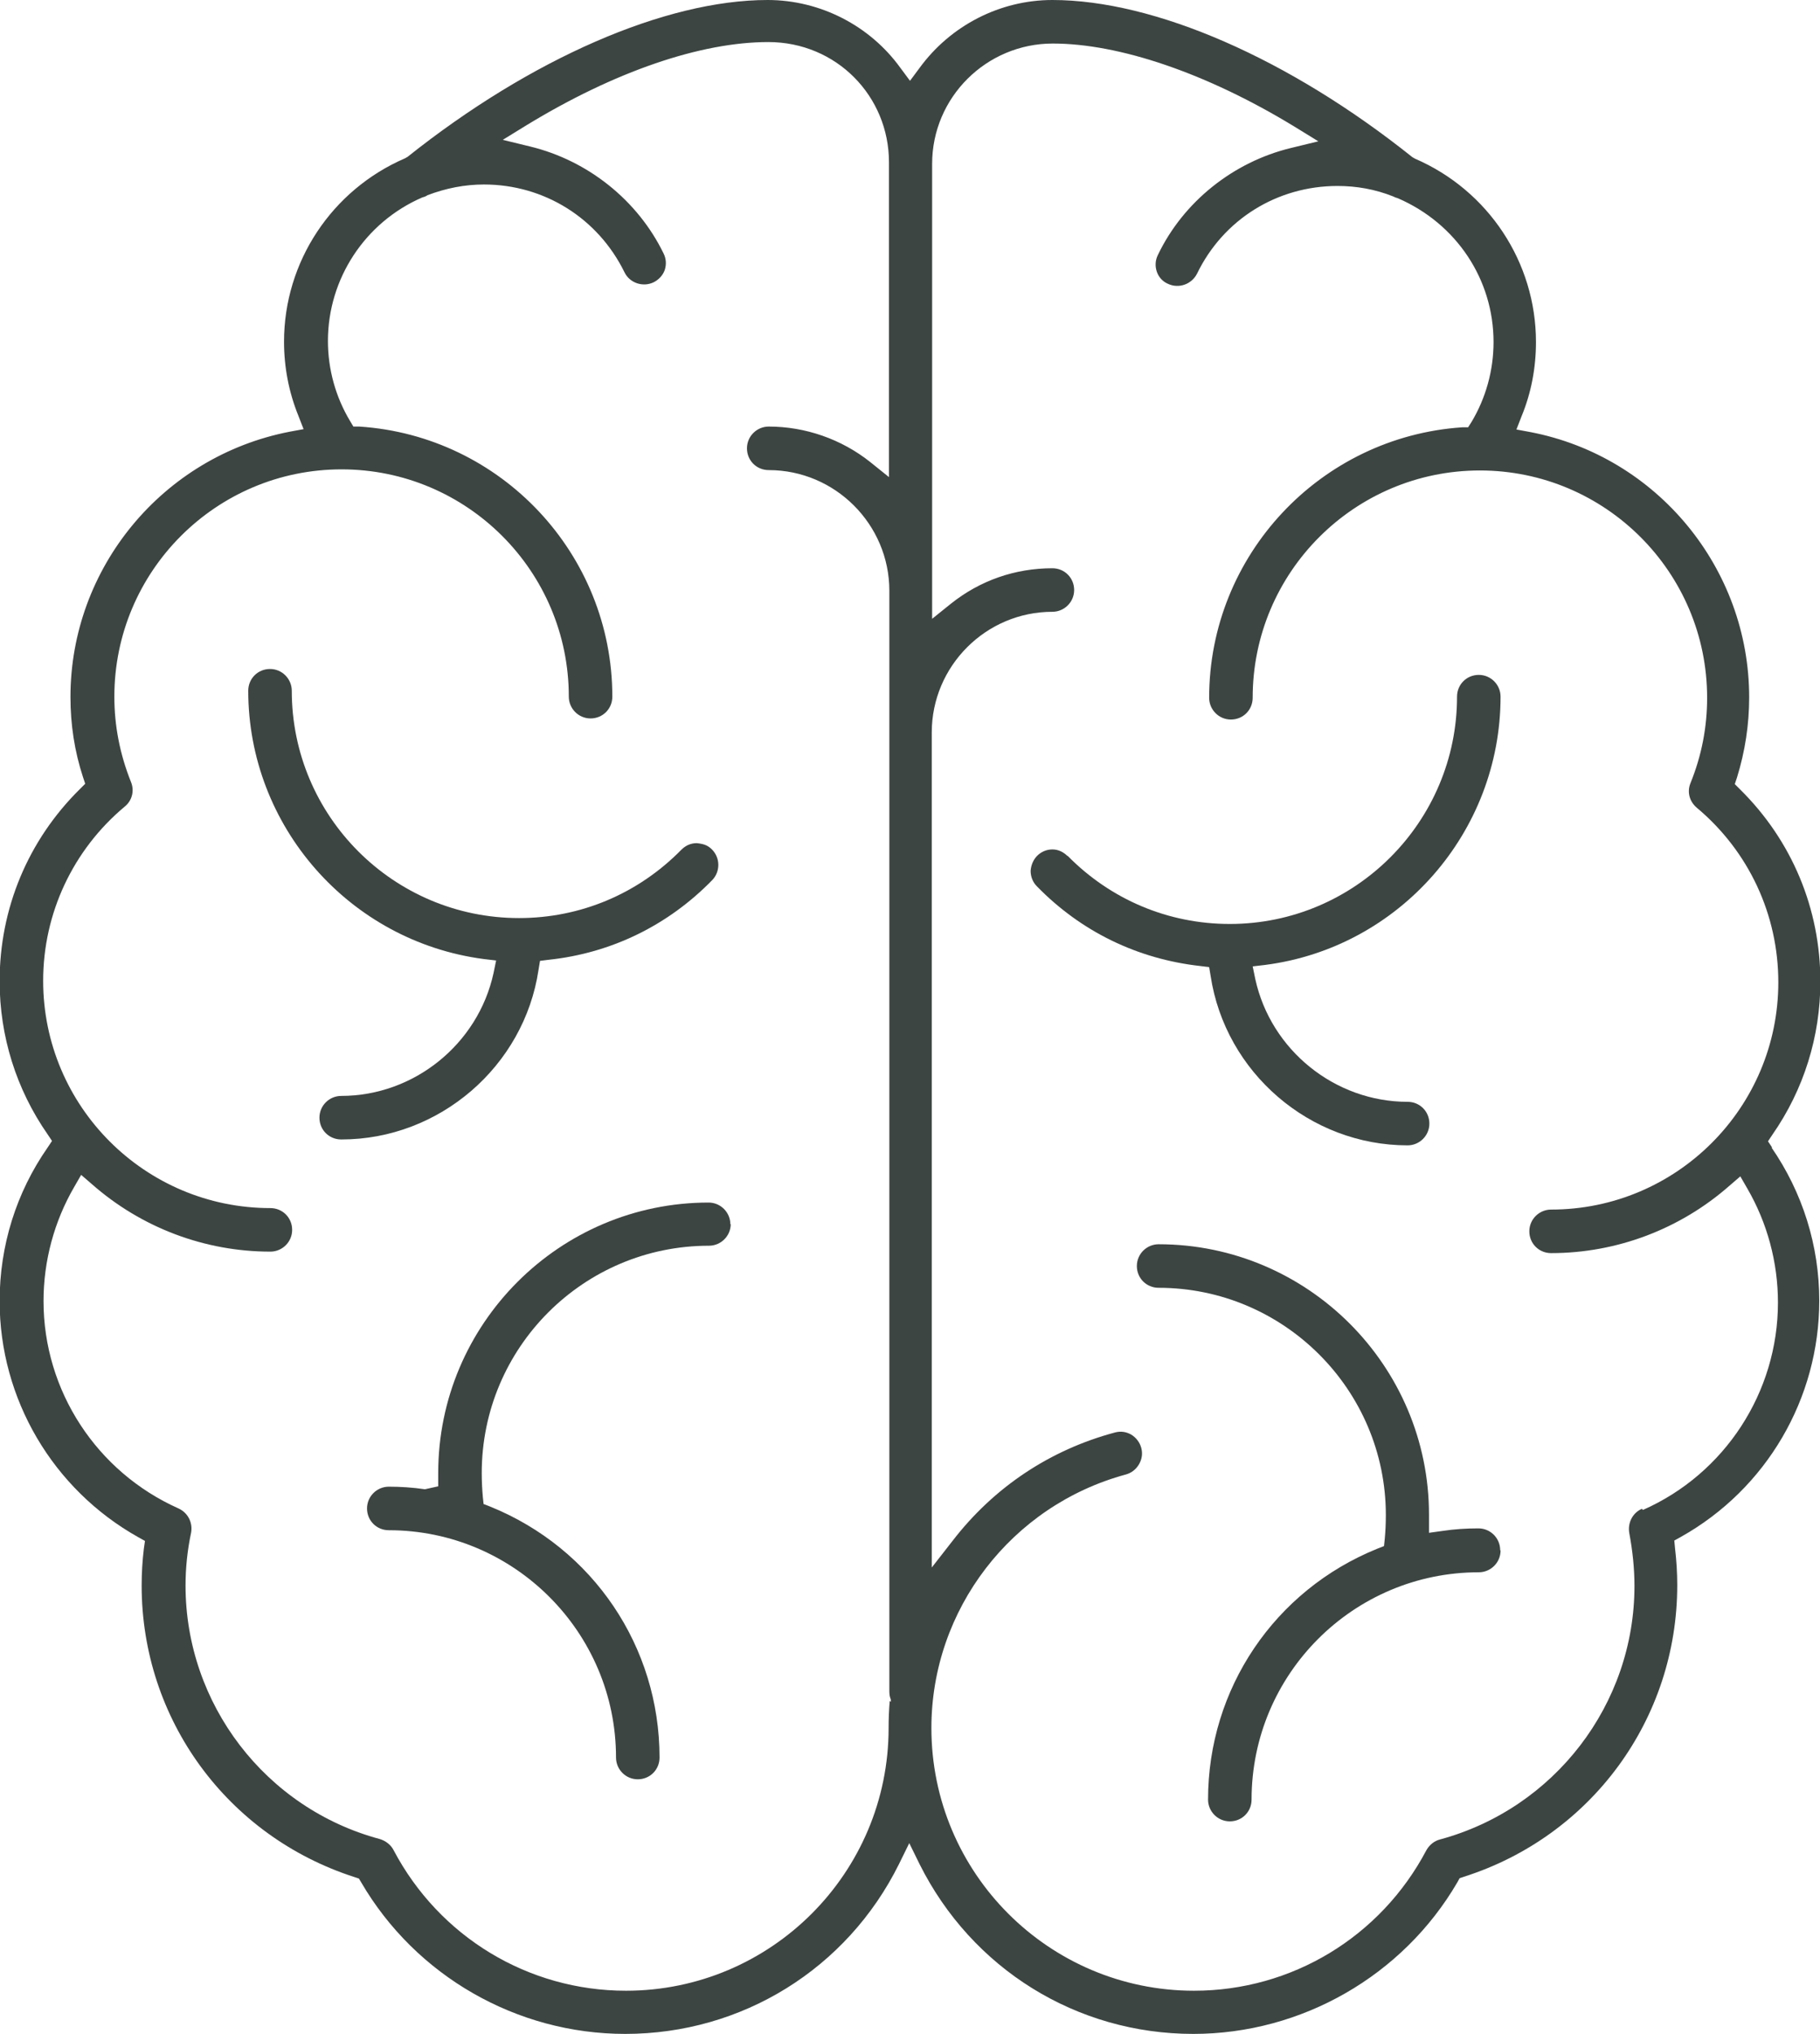
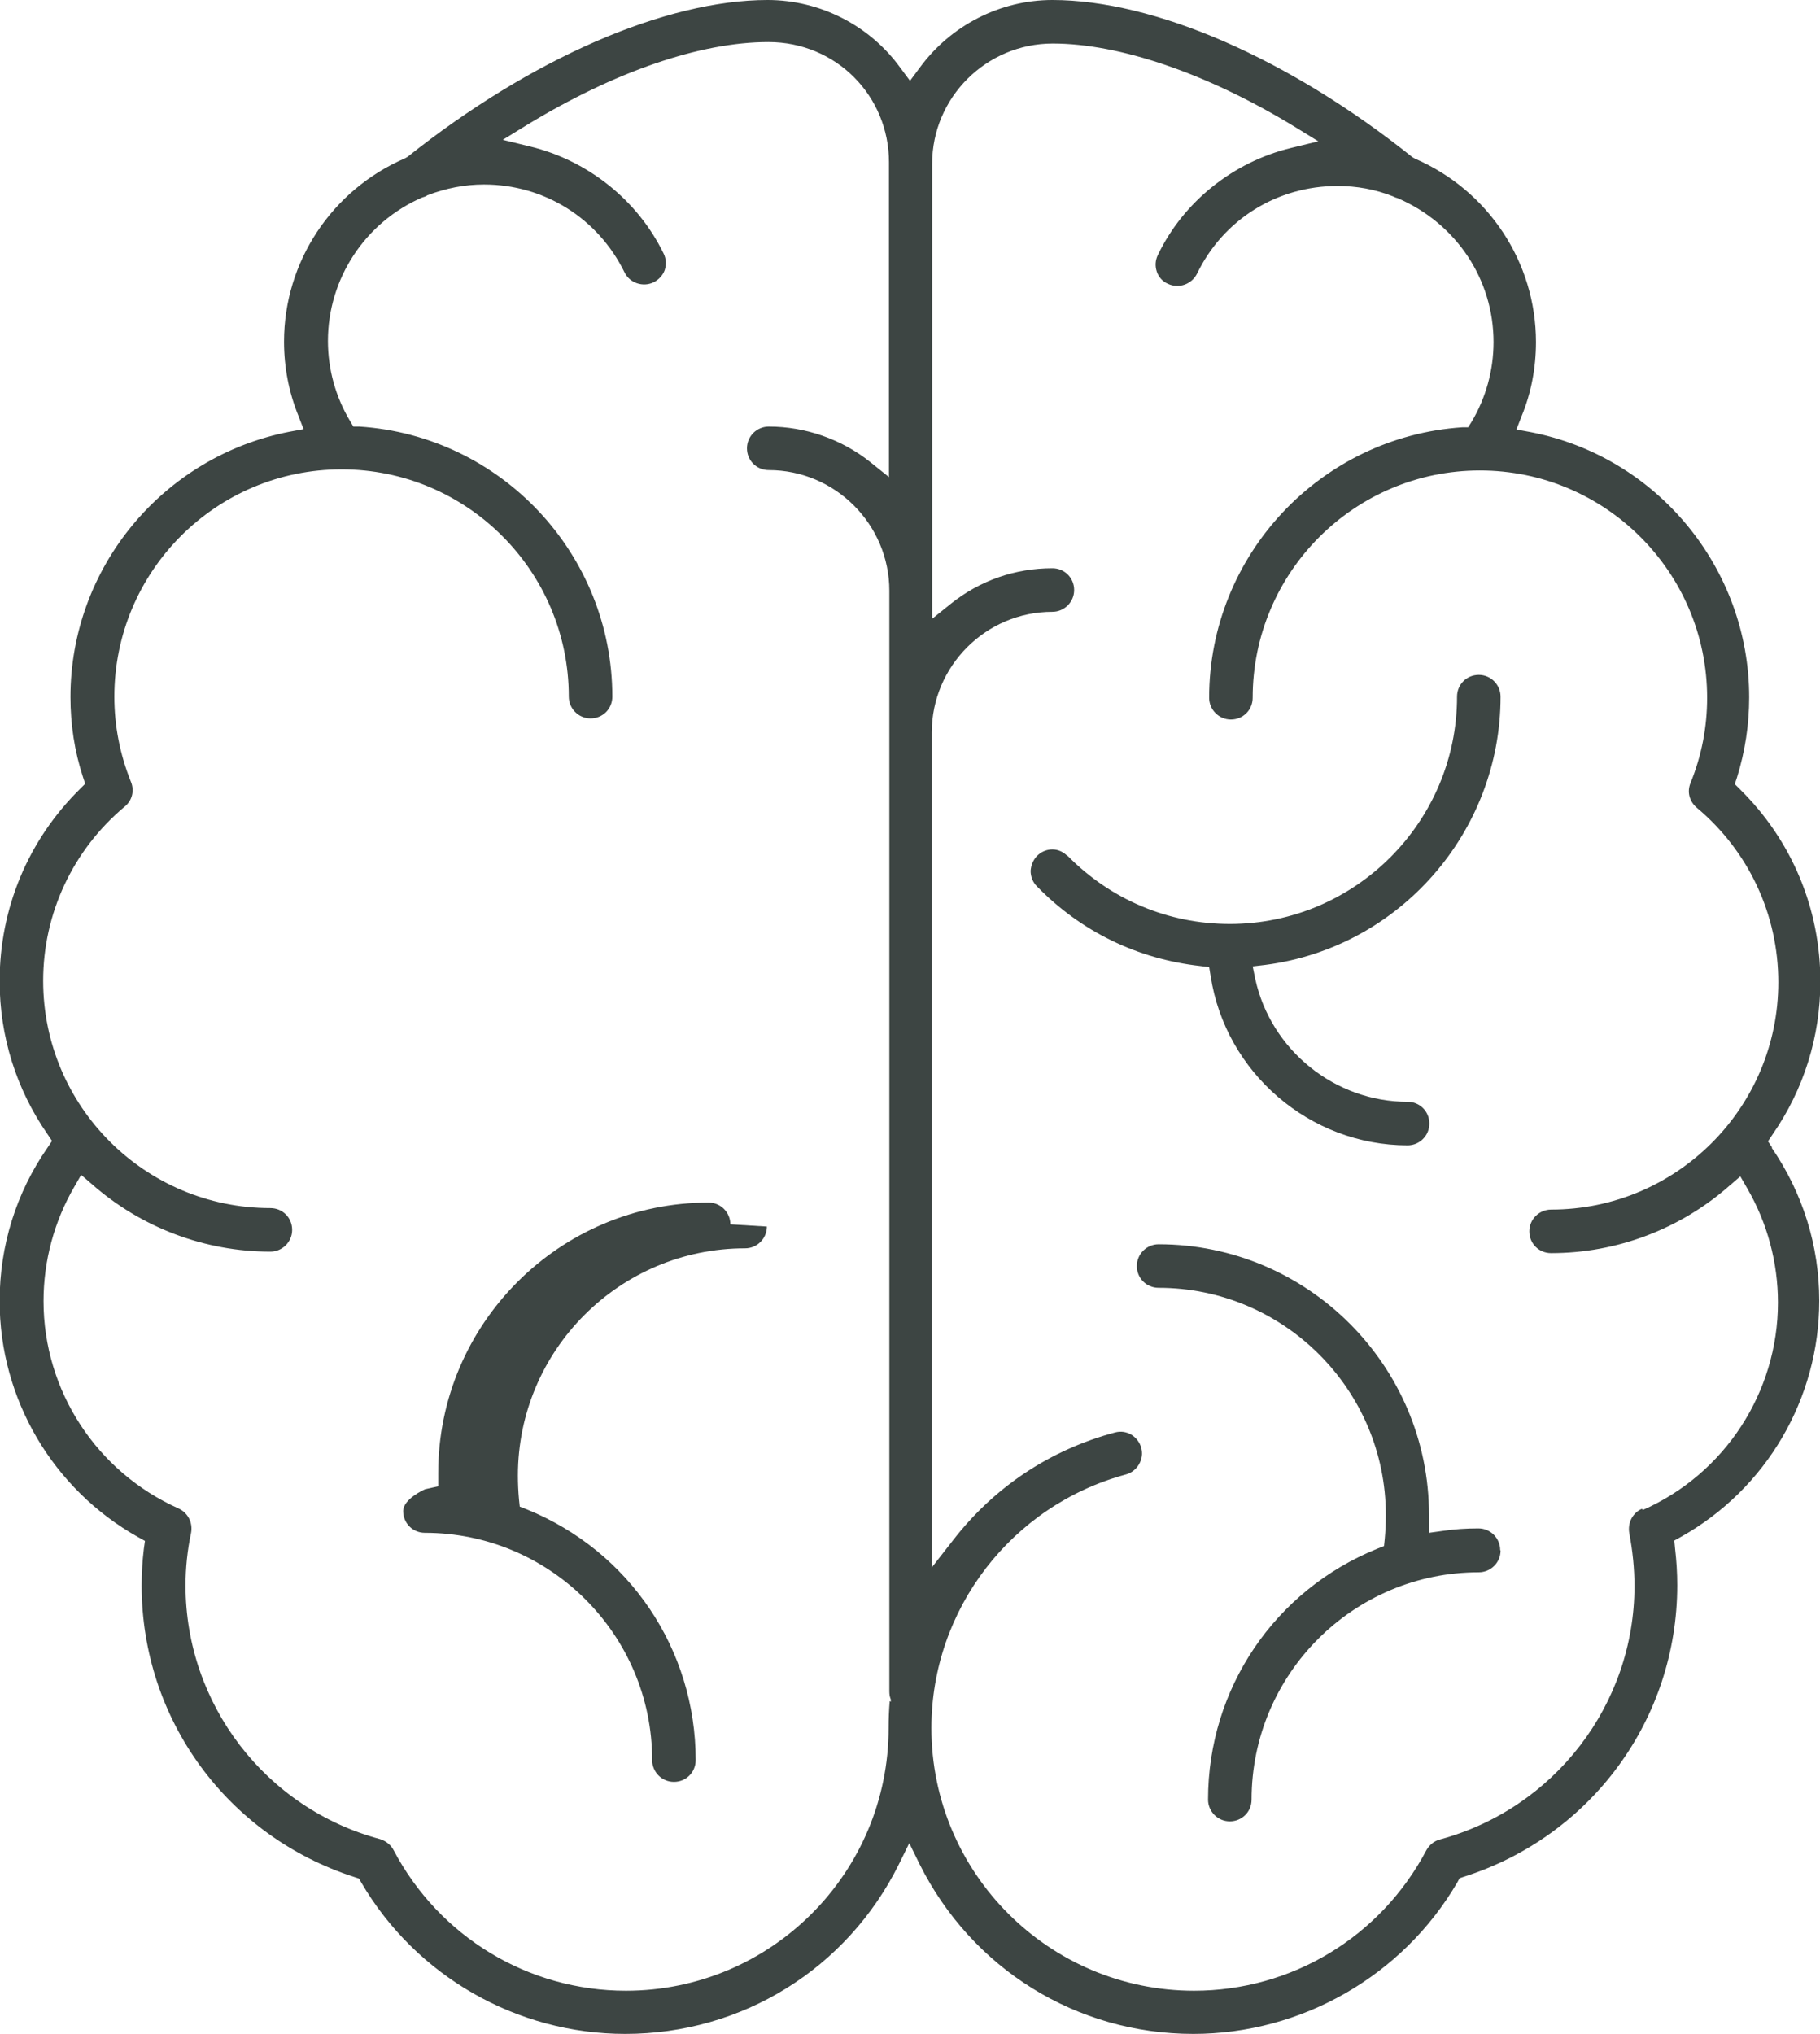
<svg xmlns="http://www.w3.org/2000/svg" id="Layer_2" viewBox="0 0 49.34 55.12">
  <defs>
    <style>.cls-1{fill:#3d4543;}</style>
  </defs>
  <g id="Design">
    <g>
-       <path class="cls-1" d="M9.26,30.88c2.65,0,4.95-1.98,5.34-4.6l.04-.24,.24-.03c1.69-.18,3.23-.93,4.43-2.16,.22-.23,.22-.6-.01-.83-.11-.11-.22-.15-.41-.17-.16,0-.3,.06-.42,.18-1.17,1.19-2.73,1.85-4.4,1.85-3.4,0-6.16-2.76-6.16-6.16,0-.32-.26-.59-.59-.59s-.59,.26-.59,.59c0,3.67,2.74,6.79,6.38,7.27l.34,.04-.07,.34c-.42,1.93-2.16,3.33-4.13,3.33-.32,0-.59,.26-.59,.59s.26,.59,.59,.59Z" />
-       <path class="cls-1" d="M19.8,33.18c0-.32-.26-.59-.59-.59-4.04,0-7.33,3.29-7.33,7.33v.36l-.36,.08c-.34-.05-.66-.07-.98-.07s-.59,.26-.59,.59,.26,.59,.59,.59c3.39,0,6.16,2.76,6.16,6.16,0,.32,.26,.59,.59,.59s.59-.26,.59-.59c0-3-1.8-5.67-4.59-6.8l-.18-.07-.02-.19c-.02-.22-.03-.43-.03-.65,0-3.4,2.76-6.16,6.16-6.16,.32,0,.59-.26,.59-.59Z" />
+       <path class="cls-1" d="M19.8,33.18c0-.32-.26-.59-.59-.59-4.04,0-7.33,3.29-7.33,7.33v.36l-.36,.08s-.59,.26-.59,.59,.26,.59,.59,.59c3.39,0,6.16,2.76,6.16,6.16,0,.32,.26,.59,.59,.59s.59-.26,.59-.59c0-3-1.8-5.67-4.59-6.8l-.18-.07-.02-.19c-.02-.22-.03-.43-.03-.65,0-3.4,2.76-6.16,6.16-6.16,.32,0,.59-.26,.59-.59Z" />
      <path class="cls-1" d="M40.67,42.01c0-.32-.26-.59-.59-.59s-.65,.02-.98,.07l-.36,.05v-.49c0-4.04-3.29-7.33-7.33-7.33-.32,0-.59,.26-.59,.59s.26,.59,.59,.59c3.39,0,6.16,2.76,6.16,6.16,0,.22-.01,.44-.03,.65l-.02,.19-.18,.07c-2.79,1.13-4.59,3.8-4.59,6.8,0,.32,.26,.59,.59,.59s.59-.26,.59-.59c0-3.4,2.76-6.16,6.16-6.16,.32,0,.59-.26,.59-.59Z" />
      <path class="cls-1" d="M28.94,23.2c-.11-.11-.25-.18-.41-.18h0c-.15,0-.3,.06-.41,.17-.11,.11-.17,.26-.18,.41,0,.16,.06,.31,.17,.42,1.2,1.23,2.73,1.97,4.43,2.16l.24,.03,.04,.24c.4,2.62,2.69,4.59,5.34,4.59,.32,0,.59-.26,.59-.59s-.26-.59-.59-.59c-1.97,0-3.71-1.4-4.13-3.33l-.07-.34,.34-.04c3.64-.47,6.38-3.6,6.38-7.27,0-.32-.26-.59-.59-.59s-.59,.26-.59,.59c0,3.39-2.76,6.16-6.16,6.16-1.67,0-3.23-.66-4.4-1.85Z" />
      <path class="cls-1" d="M48.05,31.11l-.12-.18,.12-.18c.85-1.22,1.3-2.66,1.3-4.15,0-1.97-.77-3.82-2.18-5.21l-.14-.14,.06-.18c.22-.71,.33-1.44,.33-2.17,0-3.5-2.5-6.53-5.93-7.19l-.38-.07,.14-.36c.26-.63,.39-1.31,.39-2.01,0-2.16-1.29-4.11-3.28-4.97l-.07-.04C34.95,1.59,31.3,0,28.53,0c-1.42,0-2.76,.69-3.6,1.84l-.26,.35-.26-.35c-.83-1.15-2.18-1.84-3.6-1.84-2.77,0-6.42,1.59-9.76,4.25l-.07,.04c-1.99,.86-3.28,2.81-3.28,4.97,0,.69,.13,1.37,.39,2.01l.14,.36-.38,.07c-3.44,.67-5.94,3.69-5.94,7.19,0,.74,.11,1.47,.34,2.17l.06,.18-.14,.14c-1.41,1.39-2.18,3.24-2.18,5.21,0,1.49,.45,2.93,1.3,4.15l.12,.18-.12,.18c-.85,1.22-1.3,2.66-1.3,4.16,0,2.65,1.44,5.1,3.76,6.4l.18,.1-.03,.21c-.04,.33-.06,.66-.06,1,0,3.62,2.32,6.79,5.77,7.9l.12,.04,.06,.1c1.48,2.54,4.22,4.11,7.16,4.11,3.16,0,6.01-1.76,7.42-4.6l.28-.57,.28,.57c1.42,2.84,4.26,4.6,7.42,4.6,2.93,0,5.68-1.57,7.16-4.11l.06-.11,.12-.04c3.45-1.1,5.78-4.27,5.78-7.9,0-.33-.02-.66-.06-1l-.02-.21,.18-.1c2.32-1.3,3.75-3.75,3.75-6.4,0-1.49-.45-2.93-1.3-4.16Zm-23.93,14.99c-.02,.24-.03,.48-.03,.73,0,3.93-3.19,7.12-7.12,7.12-2.65,0-5.06-1.46-6.3-3.81-.07-.14-.21-.25-.37-.3-3.1-.83-5.27-3.66-5.27-6.87,0-.48,.05-.96,.15-1.43,.05-.27-.08-.54-.34-.66-2.22-.99-3.66-3.19-3.66-5.62,0-1.09,.29-2.16,.83-3.09l.19-.33,.29,.25c1.34,1.18,3.06,1.83,4.84,1.83,.32,0,.59-.26,.59-.59s-.26-.59-.59-.59c-3.4,0-6.16-2.76-6.16-6.16,0-1.83,.81-3.55,2.21-4.72,.2-.16,.27-.43,.17-.67-.3-.75-.45-1.52-.45-2.31,0-3.4,2.76-6.16,6.16-6.16s6.16,2.76,6.16,6.16c0,.32,.26,.59,.59,.59s.59-.26,.59-.59c0-3.86-3.01-7.07-6.86-7.32h-.16l-.09-.15c-.39-.65-.6-1.4-.6-2.17,0-1.69,1.01-3.22,2.56-3.89,.08-.02,.11-.04,.14-.06,.5-.19,1.01-.29,1.53-.29,1.63,0,3.09,.91,3.81,2.38,.14,.29,.5,.41,.79,.27,.14-.07,.25-.19,.3-.33,.05-.15,.04-.31-.03-.45-.7-1.44-2.05-2.52-3.62-2.9l-.74-.18,.65-.4c2.38-1.45,4.71-2.25,6.55-2.25s3.27,1.46,3.27,3.26V12.93l-.51-.41c-.78-.62-1.76-.96-2.75-.96-.32,0-.59,.26-.59,.59s.26,.59,.59,.59c1.8,0,3.27,1.47,3.27,3.27v29.83s0,.1,.02,.16l.02,.06v.06Zm20.39-5.21c-.25,.11-.39,.38-.34,.66,.09,.48,.14,.96,.14,1.43,0,3.21-2.17,6.03-5.27,6.87-.16,.04-.29,.15-.37,.29-1.24,2.35-3.65,3.81-6.3,3.81-3.93,0-7.12-3.19-7.12-7.12,0-3.21,2.17-6.03,5.27-6.87,.15-.04,.28-.14,.36-.28,.08-.14,.1-.29,.06-.44-.04-.15-.14-.28-.27-.36-.14-.08-.29-.1-.44-.06-1.76,.47-3.28,1.48-4.4,2.93l-.57,.73V19.85c0-1.8,1.47-3.27,3.27-3.27,.32,0,.59-.26,.59-.59s-.26-.59-.59-.59c-1.01,0-1.96,.33-2.75,.96l-.51,.41V4.44c0-1.8,1.47-3.26,3.27-3.26s4.17,.8,6.55,2.25l.65,.4-.74,.18c-1.57,.38-2.92,1.46-3.61,2.9-.07,.14-.08,.3-.03,.45,.05,.15,.16,.27,.3,.33,.29,.14,.64,.02,.79-.27,.71-1.47,2.17-2.38,3.81-2.38,.52,0,1.02,.09,1.5,.28,.06,.03,.09,.04,.13,.05,1.6,.69,2.6,2.21,2.6,3.9,0,.77-.21,1.52-.6,2.17l-.09,.14h-.16c-3.85,.26-6.86,3.47-6.86,7.33,0,.32,.26,.59,.59,.59s.59-.26,.59-.59c0-3.4,2.76-6.16,6.16-6.16s6.16,2.76,6.16,6.16c0,.8-.15,1.57-.45,2.31-.1,.24-.03,.5,.17,.67,1.41,1.18,2.21,2.9,2.21,4.73,0,3.4-2.76,6.16-6.16,6.16-.32,0-.59,.26-.59,.59s.26,.59,.59,.59c1.78,0,3.5-.65,4.84-1.83l.29-.25,.19,.33c.54,.93,.83,2,.83,3.09,0,2.43-1.44,4.64-3.66,5.62Z" />
    </g>
  </g>
</svg>